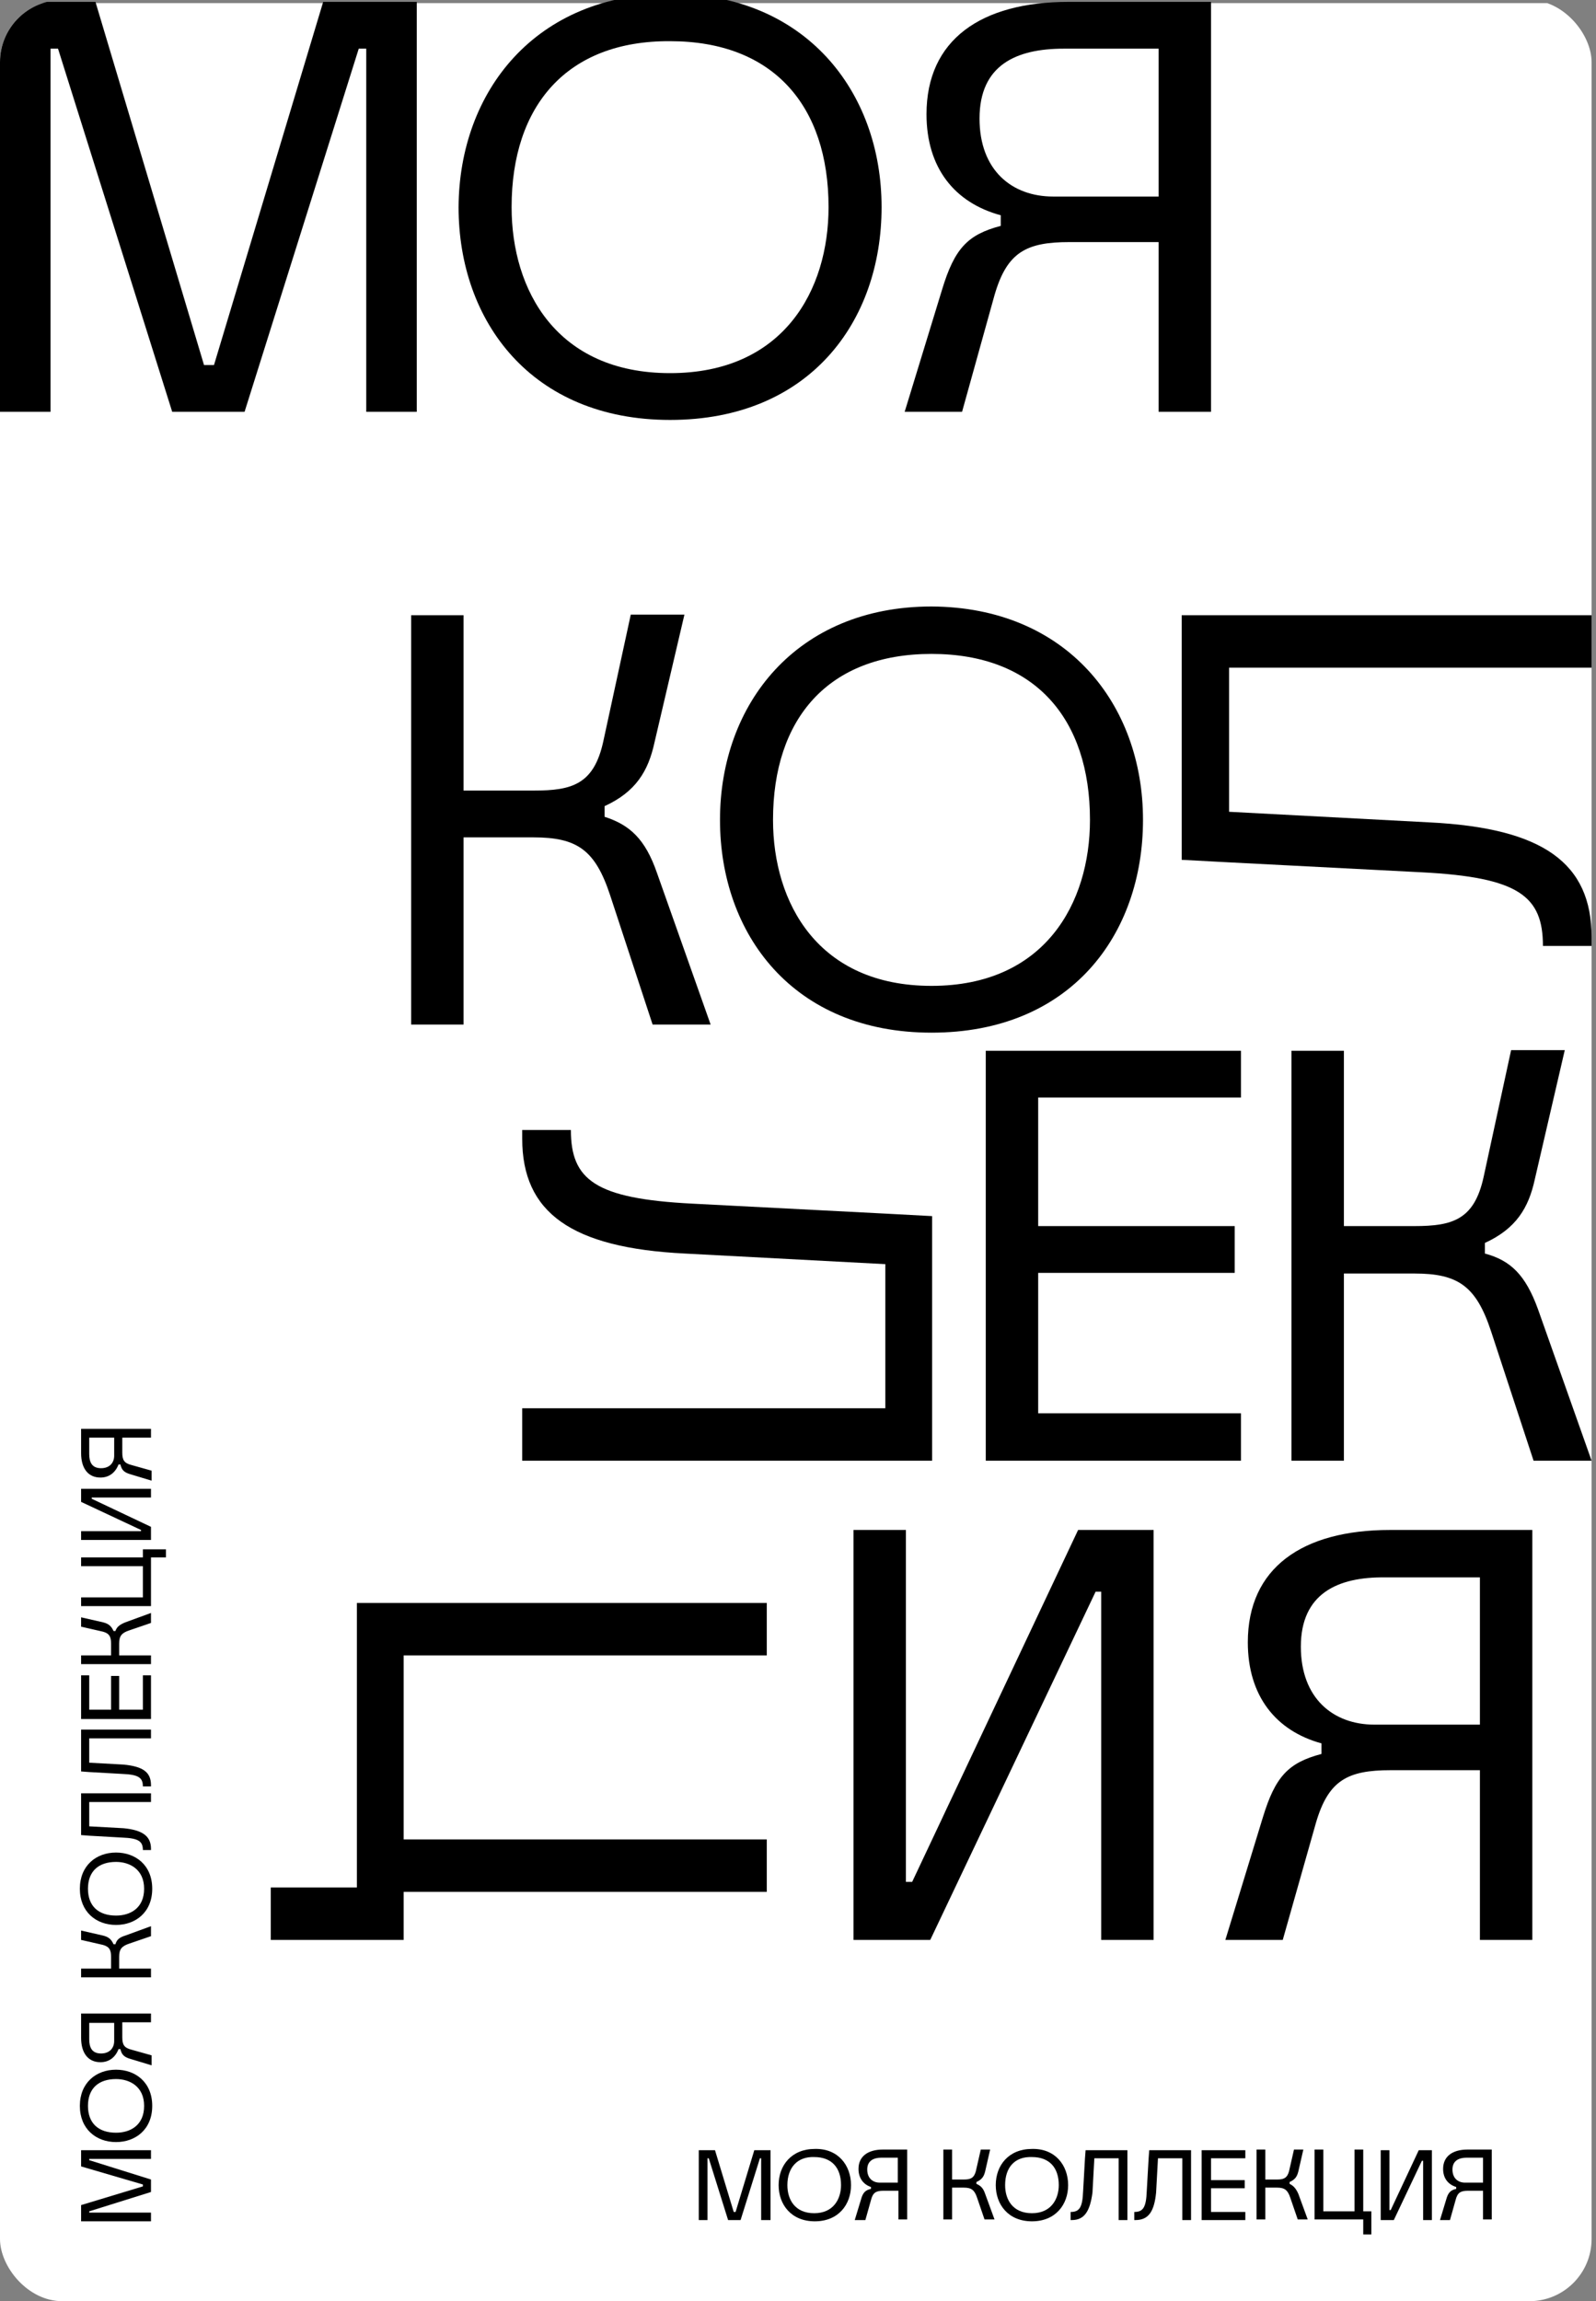
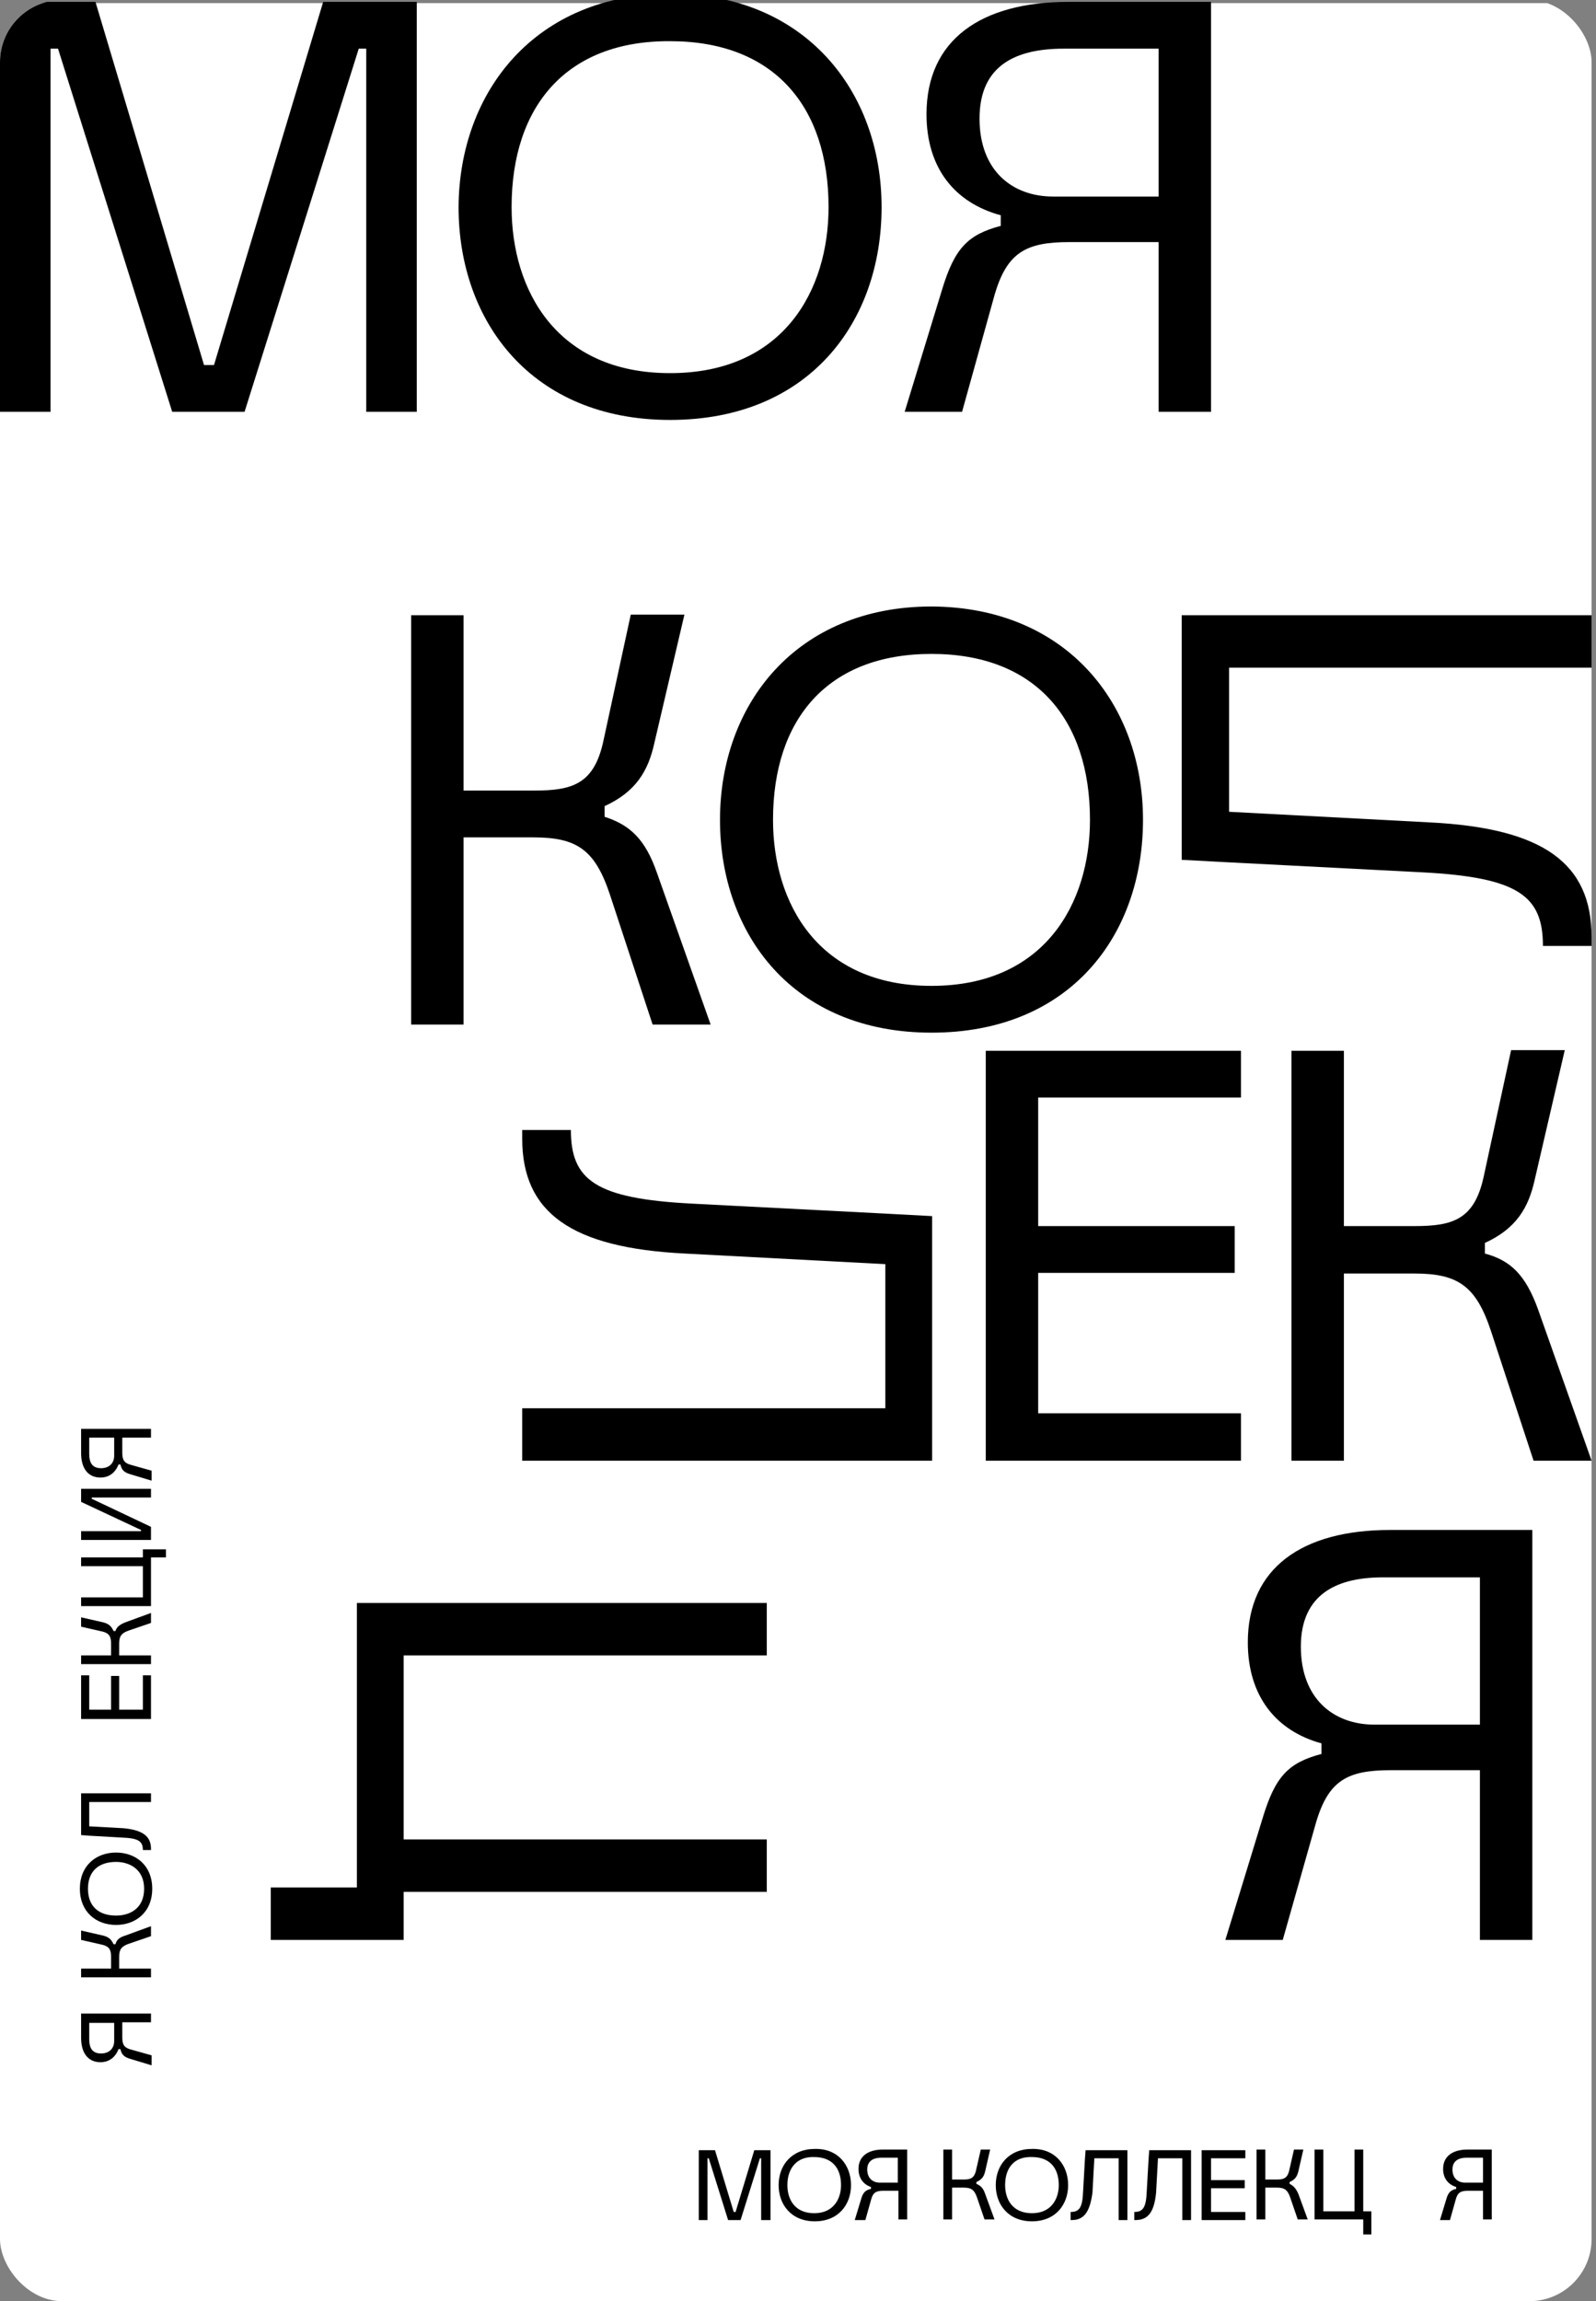
<svg xmlns="http://www.w3.org/2000/svg" width="163" height="235" viewBox="0 0 163 235" fill="none">
  <rect x="0" y="0" width="163" height="235" fill="#808080" stroke="none" />
  <g clip-path="url(#clip0_37_266)">
    <path d="M162.55 0.319H-0V235H162.55V0.319Z" fill="white" />
-     <path d="M77.037 219.58H78.694V226.716H77.738V220.408H77.611L75.636 226.716H74.361L72.386 220.408H72.258V226.716H71.366V219.58H73.023L74.935 225.888H75.126L77.037 219.58Z" fill="black" />
+     <path d="M77.037 219.58H78.694V226.716H77.738V220.408H77.611L75.636 226.716H74.361L72.386 220.408H72.258V226.716H71.366V219.58H73.023L74.935 225.888H75.126L77.037 219.58" fill="black" />
    <path d="M86.914 223.148C86.914 225.124 85.64 226.844 83.218 226.844C80.797 226.844 79.522 225.124 79.522 223.148C79.522 221.109 80.861 219.452 83.218 219.452C85.576 219.389 86.914 221.109 86.914 223.148ZM80.415 223.148C80.415 224.614 81.179 226.016 83.155 226.016C85.13 226.016 85.895 224.55 85.895 223.148C85.895 221.364 84.939 220.281 83.155 220.281C81.434 220.217 80.415 221.364 80.415 223.148Z" fill="black" />
    <path d="M87.679 221.491C87.679 220.217 88.635 219.516 90.164 219.516H92.649V226.653H91.757V223.722H90.228C89.463 223.722 89.144 223.913 88.953 224.677L88.38 226.716H87.296L87.934 224.614C88.125 223.913 88.38 223.658 88.953 223.53V223.339C88.189 223.084 87.679 222.447 87.679 221.491ZM88.571 221.555C88.571 222.447 89.144 222.893 89.845 222.893H91.693V220.344H90.036C89.208 220.344 88.571 220.663 88.571 221.555Z" fill="black" />
    <path d="M100.614 224.04L101.57 226.653H100.55L99.786 224.423C99.531 223.658 99.212 223.403 98.447 223.403H97.237V226.653H96.345V219.516H97.237V222.575H98.447C99.085 222.575 99.467 222.447 99.658 221.746L100.168 219.516H101.124L100.614 221.746C100.486 222.256 100.295 222.575 99.722 222.83V223.021C100.168 223.212 100.423 223.467 100.614 224.04Z" fill="black" />
    <path d="M109.089 223.148C109.089 225.124 107.814 226.844 105.393 226.844C102.972 226.844 101.697 225.124 101.697 223.148C101.697 221.109 103.035 219.452 105.393 219.452C107.751 219.389 109.089 221.109 109.089 223.148ZM102.653 223.148C102.653 224.614 103.418 226.016 105.393 226.016C107.368 226.016 108.133 224.55 108.133 223.148C108.133 221.364 107.177 220.281 105.393 220.281C103.609 220.217 102.653 221.364 102.653 223.148Z" fill="black" />
    <path d="M109.471 226.716H109.344V225.888C110.236 225.888 110.554 225.442 110.618 223.785L110.809 220.408L110.873 219.58H115.142V226.716H114.25V220.408H111.765L111.574 223.913C111.319 225.824 110.745 226.716 109.471 226.716Z" fill="black" />
    <path d="M115.97 226.716H115.843V225.888C116.735 225.888 117.054 225.442 117.117 223.785L117.309 220.408L117.372 219.58H121.642V226.716H120.749V220.408H118.264L118.073 223.913C117.882 225.824 117.309 226.716 115.97 226.716Z" fill="black" />
    <path d="M127.185 226.716H122.725V219.58H127.185V220.408H123.681V222.638H127.122V223.467H123.681V225.888H127.185V226.716Z" fill="black" />
    <path d="M132.601 224.04L133.557 226.653H132.538L131.773 224.423C131.518 223.658 131.2 223.403 130.435 223.403H129.224V226.653H128.332V219.516H129.224V222.575H130.435C131.072 222.575 131.454 222.447 131.646 221.746L132.155 219.516H133.111L132.601 221.746C132.474 222.256 132.283 222.575 131.709 222.83V223.021C132.092 223.212 132.347 223.467 132.601 224.04Z" fill="black" />
    <path d="M140.12 228.182H139.228V226.653H134.258V219.516H135.15V225.824H138.336V219.516H139.228V225.824H140.057V228.182H140.12Z" fill="black" />
-     <path d="M146.238 219.58V226.716H145.345V220.663H145.218L142.351 226.716H141.012V219.58H141.905V225.697H142.032L144.899 219.58H146.238Z" fill="black" />
    <path d="M147.385 221.491C147.385 220.217 148.34 219.516 149.87 219.516H152.355V226.653H151.463V223.722H149.933C149.169 223.722 148.85 223.913 148.659 224.677L148.085 226.716H147.066L147.703 224.614C147.894 223.913 148.149 223.658 148.723 223.53V223.339C147.894 223.084 147.385 222.447 147.385 221.491ZM148.34 221.555C148.34 222.447 148.914 222.893 149.615 222.893H151.463V220.344H149.806C148.978 220.344 148.34 220.663 148.34 221.555Z" fill="black" />
    <path d="M33.007 0.191H42.565V42.055H37.404V4.97H36.639L24.978 42.055H17.587L5.926 4.97H5.161V42.055H-0V0.191H9.749L20.836 37.276H21.856L33.007 0.191Z" fill="black" />
    <path d="M90.036 21.155C90.036 32.88 82.645 42.884 68.435 42.884C54.289 42.884 46.834 32.816 46.834 21.155C46.898 9.303 54.735 -0.637 68.499 -0.637C82.199 -0.637 90.036 9.303 90.036 21.155ZM52.25 21.155C52.25 29.63 56.838 38.105 68.435 38.105C80.032 38.105 84.62 29.63 84.62 21.155C84.62 10.832 79.013 4.206 68.435 4.206C57.921 4.142 52.25 10.769 52.25 21.155Z" fill="black" />
    <path d="M94.624 11.661C94.624 4.078 100.168 0.191 109.152 0.191H123.681V42.055H118.328V24.723H109.216C104.819 24.723 102.844 25.743 101.57 30.14L98.256 42.055H92.394L96.217 29.566C97.492 25.361 98.83 23.959 102.207 23.067V21.983C97.492 20.709 94.624 17.141 94.624 11.661ZM100.04 12.107C100.04 17.396 103.354 20.072 107.559 20.072H118.328V4.97H108.643C103.8 4.97 100.04 6.627 100.04 12.107Z" fill="black" />
    <path d="M67.097 89.145L72.577 104.629H66.651L62.318 91.439C60.789 86.787 58.941 85.513 54.48 85.513H47.344V104.629H41.991V62.828H47.344V80.734H54.544C58.431 80.734 60.661 80.096 61.617 75.7L64.421 62.764H69.901L66.842 75.827C66.205 78.758 64.931 80.861 61.745 82.326V83.41C64.293 84.238 65.886 85.64 67.097 89.145Z" fill="black" />
    <path d="M116.735 83.728C116.735 95.453 109.344 105.457 95.134 105.457C80.988 105.457 73.533 95.389 73.533 83.728C73.533 71.876 81.37 61.936 95.134 61.936C108.898 62 116.735 71.876 116.735 83.728ZM78.949 83.728C78.949 92.203 83.537 100.678 95.134 100.678C106.731 100.678 111.319 92.203 111.319 83.728C111.319 73.406 105.712 66.779 95.134 66.779C84.556 66.779 78.949 73.406 78.949 83.728Z" fill="black" />
    <path d="M162.55 95.708V96.6H157.58C157.58 91.502 155.095 89.591 145.218 89.081L125.465 88.061L120.686 87.806V62.828H162.55V68.181H125.528V82.9L145.983 83.983C157.58 84.557 162.55 88.125 162.55 95.708Z" fill="black" />
    <path d="M53.334 116.289V115.397H58.304C58.304 120.495 60.789 122.406 70.665 122.916L90.419 123.936L95.198 124.191V149.169H53.334V143.816H90.419V129.097L69.965 128.014C58.304 127.44 53.334 123.808 53.334 116.289Z" fill="black" />
    <path d="M126.739 149.169H100.678V107.305H126.739V112.084H106.03V125.21H126.102V129.989H106.03V144.326H126.739V149.169Z" fill="black" />
    <path d="M157.07 133.685L162.55 149.169H156.624L152.291 135.979C150.762 131.327 148.914 130.053 144.453 130.053H137.253V149.169H131.901V107.305H137.253V125.21H144.453C148.34 125.21 150.571 124.573 151.526 120.176L154.33 107.241H159.81L156.751 120.431C156.114 123.362 154.84 125.465 151.654 126.931V128.014C154.266 128.715 155.796 130.18 157.07 133.685Z" fill="black" />
    <path d="M27.654 198.106V192.754H36.448V163.697H78.312V169.05H41.227V187.847H78.312V193.2H41.227V198.106H27.654Z" fill="black" />
-     <path d="M117.818 156.242V198.106H112.466V162.55H111.892L95.007 198.106H87.169V156.242H92.521V192.18H93.159L110.108 156.242H117.818Z" fill="black" />
    <path d="M127.44 167.712C127.44 160.129 132.984 156.242 141.968 156.242H156.497V198.106H151.144V180.774H142.032C137.635 180.774 135.66 181.794 134.386 186.19L131.008 198.106H125.146L128.969 185.617C130.244 181.411 131.582 180.01 134.959 179.117V178.034C130.308 176.76 127.44 173.192 127.44 167.712ZM132.856 168.158C132.856 173.446 136.17 176.123 140.375 176.123H151.144V161.085H141.459C136.616 161.021 132.856 162.741 132.856 168.158Z" fill="black" />
-     <path d="M8.283 221.237V219.58H15.42V220.472H9.112V220.599L15.42 222.575V223.849L9.112 225.824V225.952H15.42V226.844H8.283V225.187L14.592 223.276V223.084L8.283 221.237Z" fill="black" />
-     <path d="M11.852 211.36C13.827 211.36 15.547 212.634 15.547 215.056C15.547 217.477 13.827 218.751 11.852 218.751C9.813 218.751 8.156 217.413 8.156 215.056C8.156 212.698 9.813 211.36 11.852 211.36ZM11.852 217.796C13.317 217.796 14.719 217.031 14.719 215.056C14.719 213.08 13.254 212.316 11.852 212.316C10.068 212.316 8.984 213.271 8.984 215.056C8.984 216.84 10.068 217.796 11.852 217.796Z" fill="black" />
    <path d="M10.259 210.595C8.984 210.595 8.283 209.639 8.283 208.11V205.625H15.42V206.517H12.489V208.046C12.489 208.811 12.68 209.13 13.445 209.321L15.484 209.894V210.914L13.381 210.277C12.68 210.085 12.425 209.831 12.298 209.257H12.107C11.788 210.085 11.151 210.595 10.259 210.595ZM10.322 209.703C11.214 209.703 11.661 209.13 11.661 208.429V206.581H9.112V208.238C9.112 209.066 9.367 209.703 10.322 209.703Z" fill="black" />
    <path d="M12.807 197.66L15.42 196.704V197.724L13.19 198.488C12.425 198.743 12.17 199.062 12.17 199.826V201.037H15.42V201.929H8.283V201.037H11.342V199.826C11.342 199.189 11.214 198.807 10.514 198.616L8.283 198.106V197.15L10.514 197.66C11.023 197.787 11.342 197.979 11.597 198.552H11.788C11.915 198.106 12.17 197.851 12.807 197.66Z" fill="black" />
    <path d="M11.852 189.185C13.827 189.185 15.547 190.46 15.547 192.881C15.547 195.302 13.827 196.577 11.852 196.577C9.813 196.577 8.156 195.239 8.156 192.881C8.156 190.523 9.813 189.185 11.852 189.185ZM11.852 195.621C13.317 195.621 14.719 194.856 14.719 192.881C14.719 190.906 13.254 190.141 11.852 190.141C10.068 190.141 8.984 191.097 8.984 192.881C8.984 194.665 10.068 195.621 11.852 195.621Z" fill="black" />
    <path d="M15.42 188.803V188.93H14.592C14.592 188.038 14.146 187.72 12.489 187.656L9.112 187.465L8.283 187.401V183.132H15.42V184.024H9.112V186.509L12.616 186.7C14.592 186.891 15.42 187.529 15.42 188.803Z" fill="black" />
-     <path d="M15.42 182.303V182.431H14.592C14.592 181.539 14.146 181.22 12.489 181.156L9.112 180.965L8.283 180.902V176.632H15.42V177.524H9.112V180.009L12.616 180.201C14.592 180.392 15.42 180.965 15.42 182.303Z" fill="black" />
    <path d="M15.42 171.089V175.549H8.283V171.089H9.112V174.593H11.342V171.152H12.17V174.593H14.592V171.089H15.42Z" fill="black" />
    <path d="M12.807 165.672L15.42 164.717V165.736L13.19 166.501C12.425 166.756 12.17 167.074 12.17 167.839V169.05H15.42V169.942H8.283V169.05H11.342V167.839C11.342 167.202 11.214 166.819 10.514 166.628L8.283 166.118V165.163L10.514 165.672C11.023 165.8 11.342 165.991 11.597 166.564H11.788C11.915 166.182 12.17 165.927 12.807 165.672Z" fill="black" />
    <path d="M16.949 158.154V159.046H15.42V164.016H8.283V163.124H14.592V159.938H8.283V159.046H14.592V158.217H16.949V158.154Z" fill="black" />
    <path d="M8.283 152.036H15.42V152.928H9.367V153.056L15.42 155.923V157.261H8.283V156.369H14.4V156.242L8.283 153.374V152.036Z" fill="black" />
    <path d="M10.259 150.889C8.984 150.889 8.283 149.934 8.283 148.404V145.919H15.42V146.811H12.489V148.341C12.489 149.105 12.68 149.424 13.445 149.615L15.484 150.188V151.208L13.381 150.571C12.68 150.38 12.425 150.125 12.298 149.551H12.107C11.788 150.38 11.151 150.889 10.259 150.889ZM10.322 149.934C11.214 149.934 11.661 149.36 11.661 148.659V146.811H9.112V148.468C9.112 149.296 9.367 149.934 10.322 149.934Z" fill="black" />
  </g>
  <defs>
    <clipPath id="clip0_37_266">
      <rect x="-0" width="162.55" height="235" rx="6.355" fill="white" />
    </clipPath>
  </defs>
</svg>